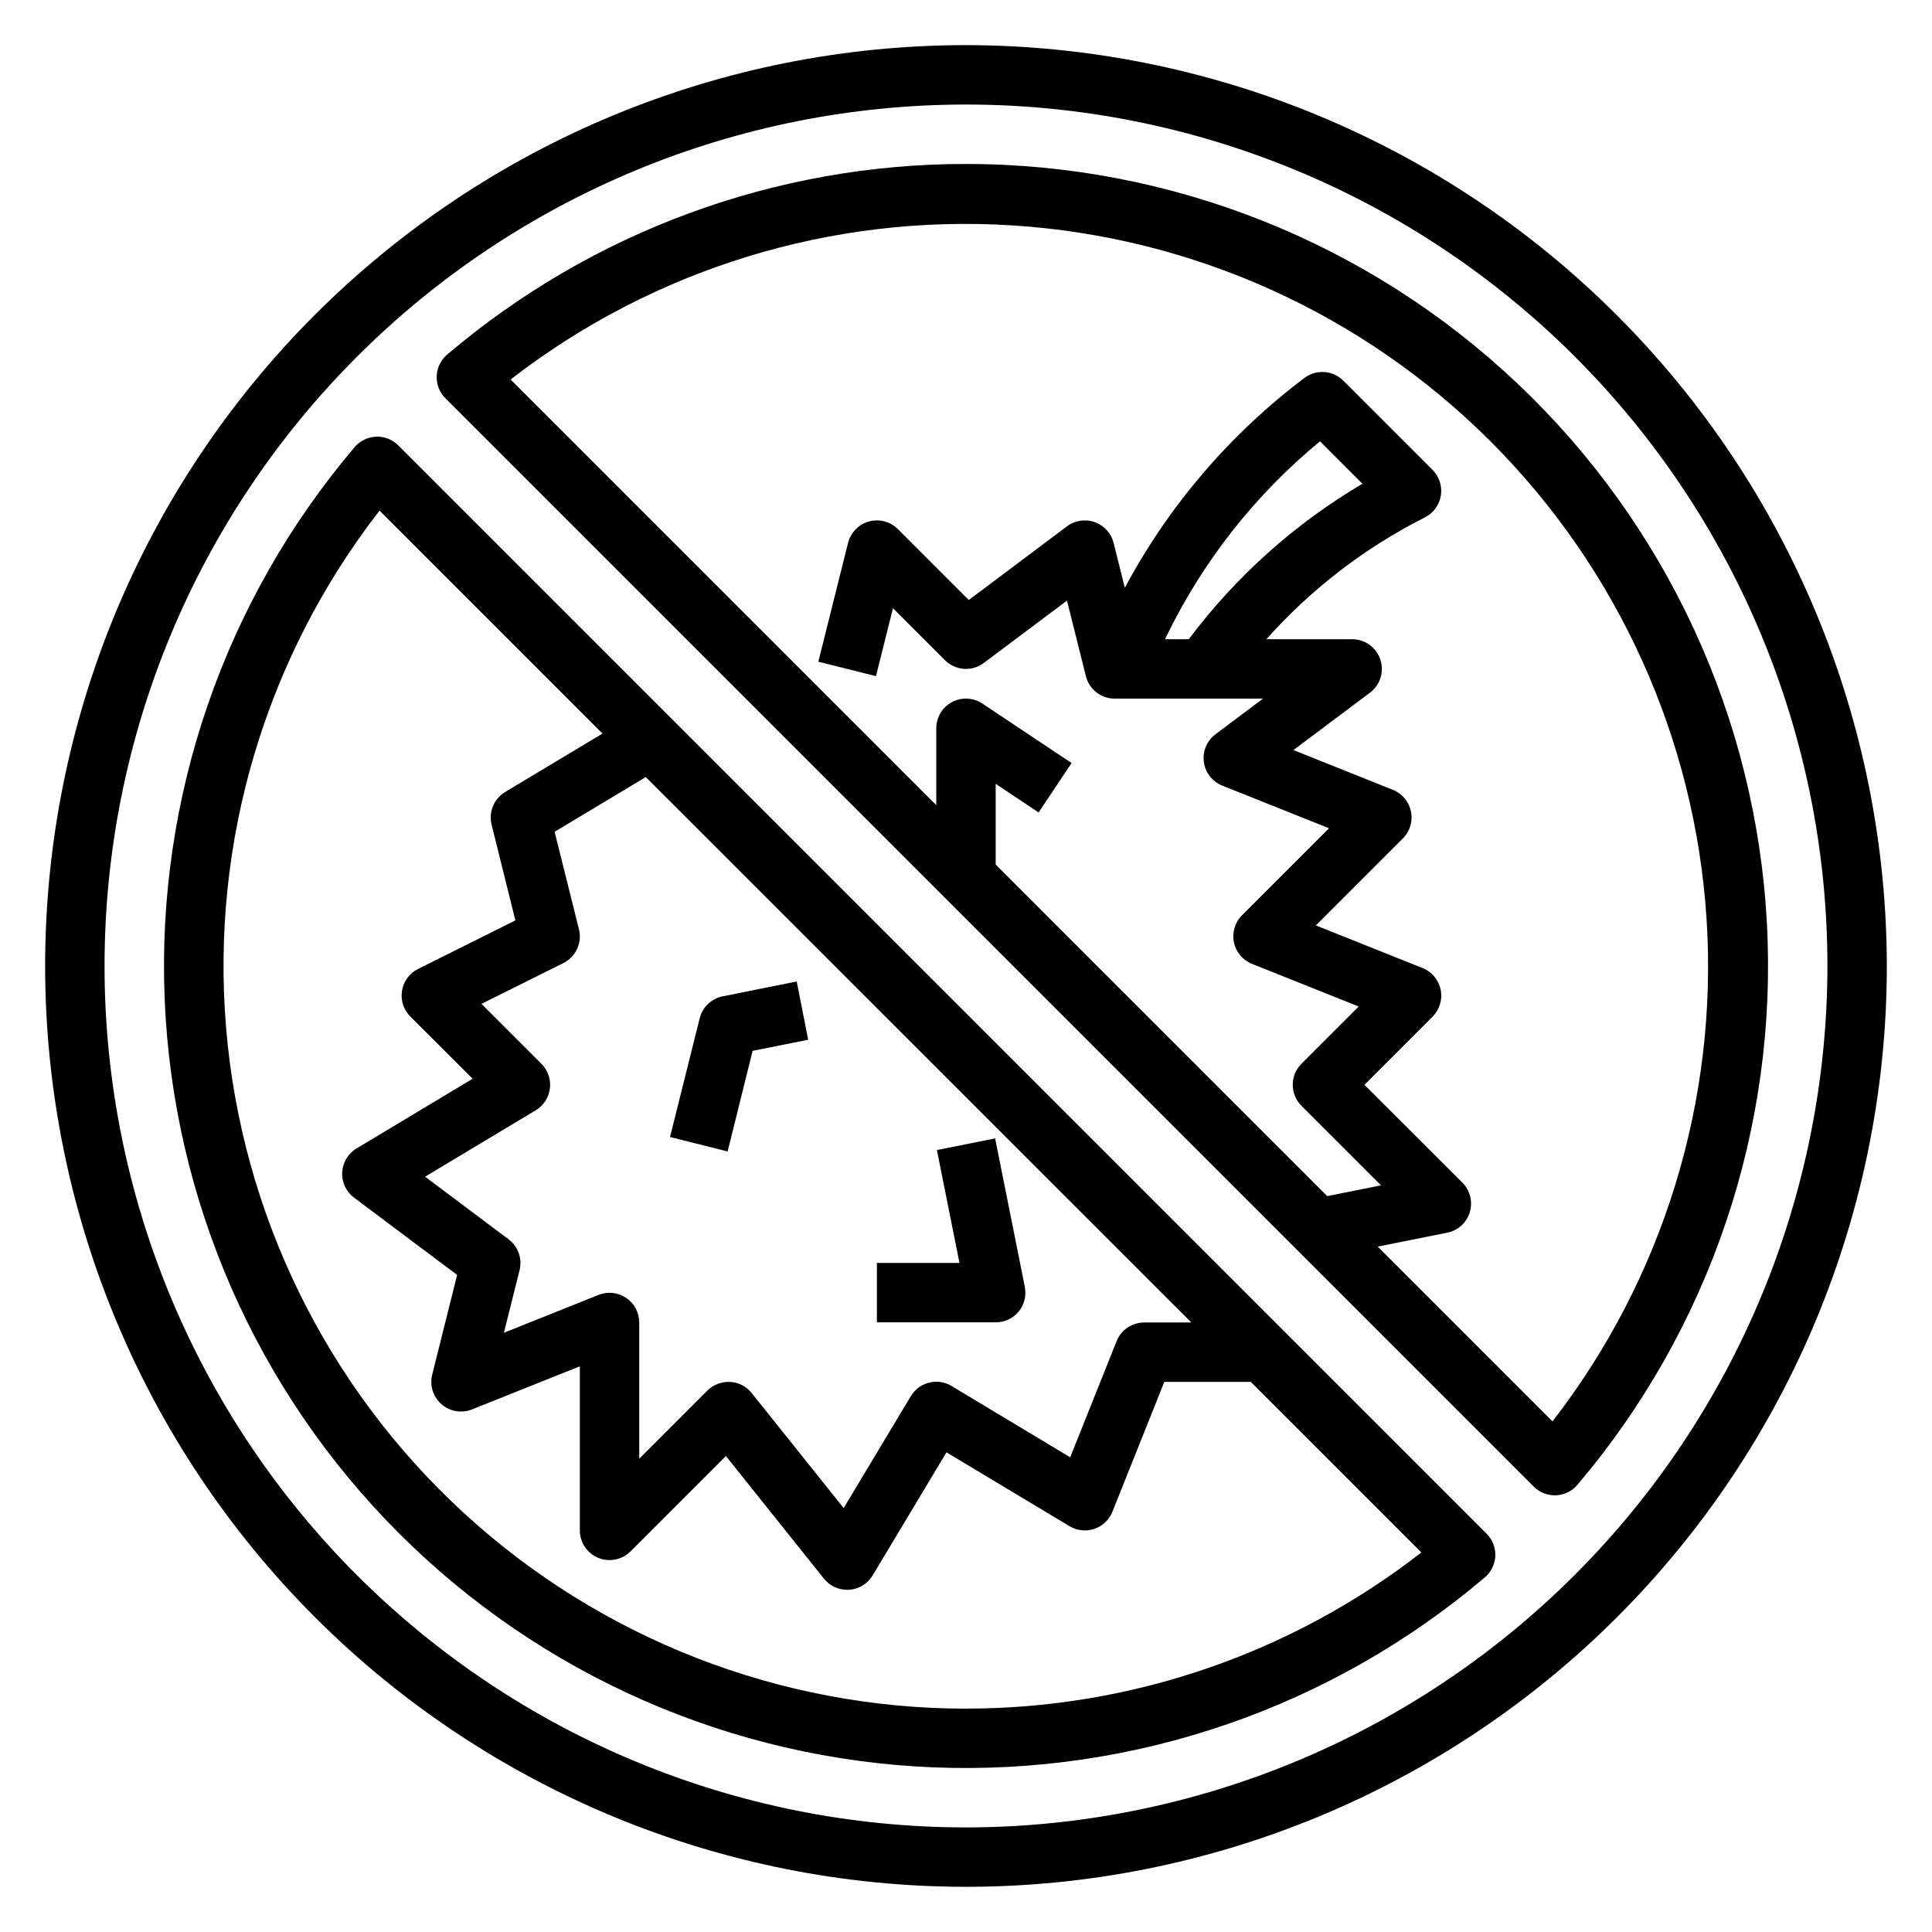
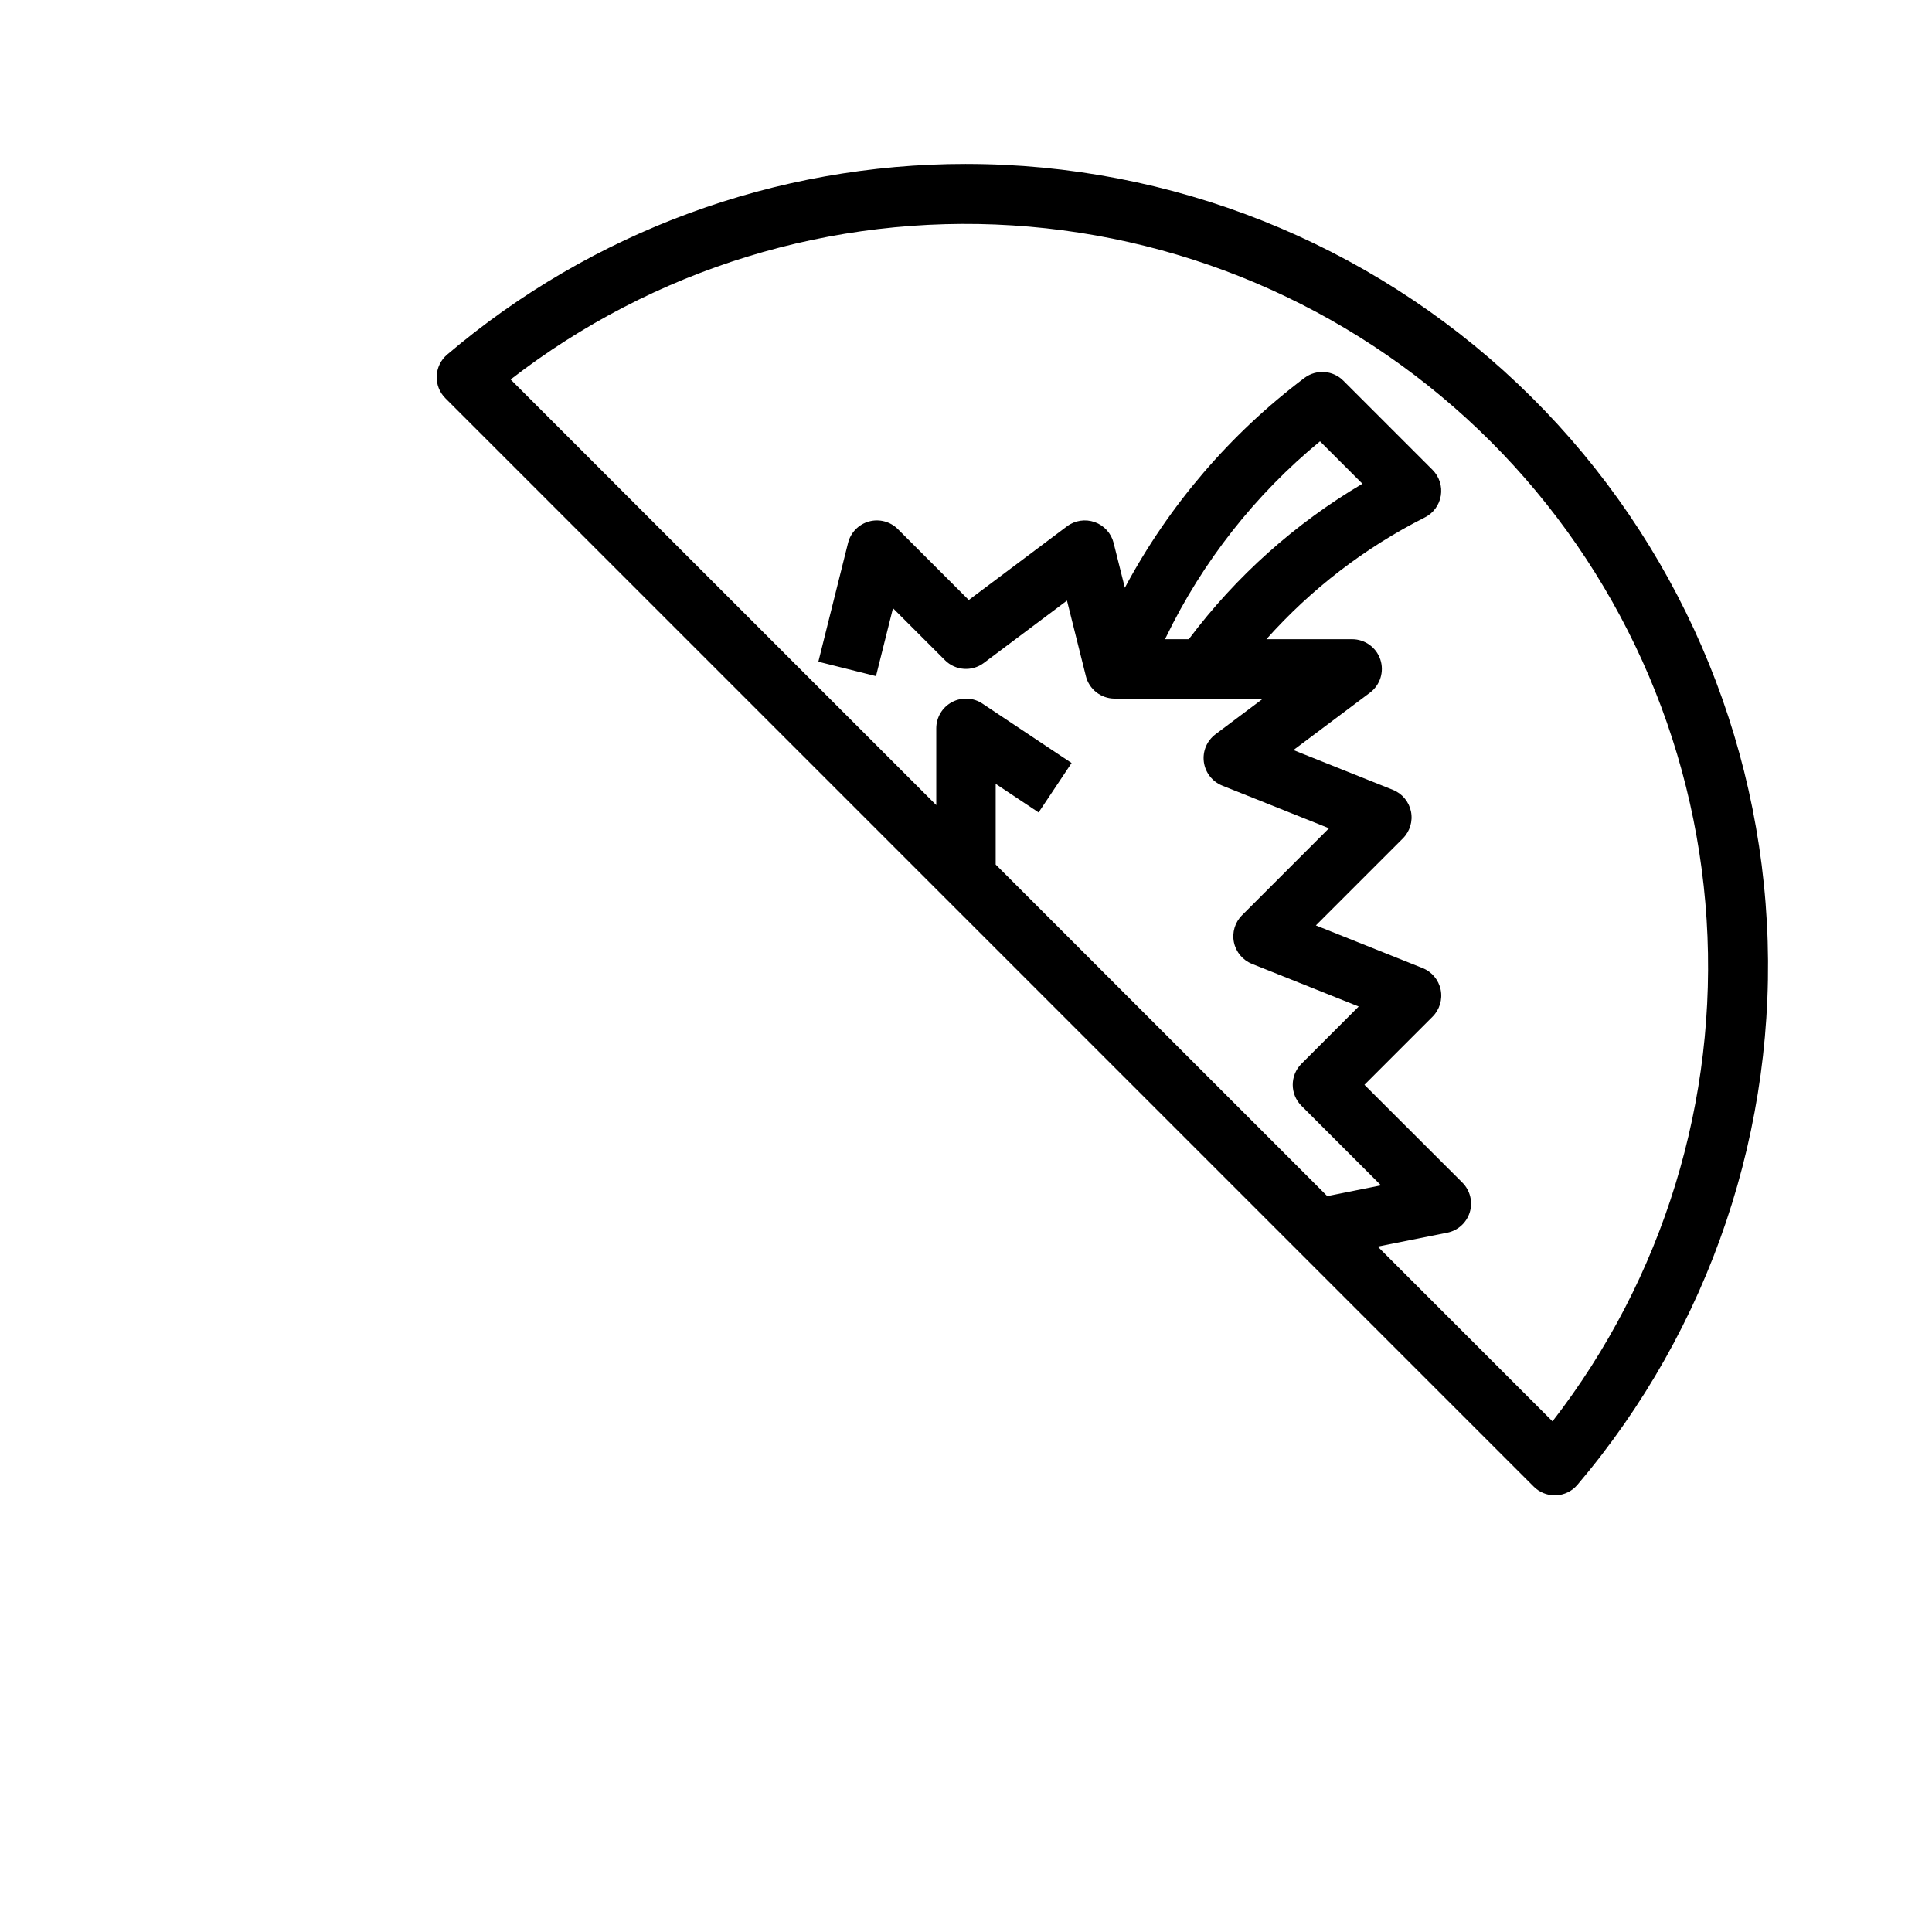
<svg xmlns="http://www.w3.org/2000/svg" fill="#000000" width="800px" height="800px" version="1.1" viewBox="144 144 512 512">
  <g>
-     <path d="m400 155.96c-64.723 0-126.79 25.711-172.56 71.477s-71.477 107.84-71.477 172.56c0 64.719 25.711 126.79 71.477 172.55 45.766 45.766 107.84 71.477 172.56 71.477 64.719 0 126.79-25.711 172.55-71.477 45.766-45.766 71.477-107.84 71.477-172.55-0.074-64.699-25.809-126.73-71.559-172.48s-107.78-71.484-172.47-71.559zm0 472.32v0.004c-60.547 0-118.61-24.055-161.43-66.867s-66.863-100.88-66.863-161.42c0-60.547 24.051-118.61 66.863-161.43s100.88-66.863 161.43-66.863c60.543 0 118.61 24.051 161.42 66.863s66.867 100.88 66.867 161.43c-0.07 60.523-24.141 118.55-66.941 161.35-42.797 42.801-100.82 66.871-161.35 66.941z" />
-     <path d="m249.54 262.03c-1.543-1.57-3.68-2.406-5.879-2.301-2.195 0.09-4.254 1.09-5.676 2.762-34.547 40.68-52.52 92.871-50.348 146.2 2.168 53.324 24.324 103.88 62.062 141.61 37.738 37.738 88.293 59.895 141.62 62.066 53.324 2.168 105.51-15.805 146.19-50.352 1.672-1.422 2.672-3.481 2.762-5.676 0.086-2.195-0.746-4.324-2.297-5.879zm60.41 225.93c-2.164-1.465-4.918-1.762-7.344-0.789l-25.066 10.027 4.141-16.531 0.004 0.004c0.781-3.086-0.367-6.336-2.914-8.242l-22.121-16.594 29.324-17.594c2.074-1.25 3.461-3.383 3.758-5.789 0.293-2.406-0.535-4.812-2.246-6.523l-15.895-15.895 21.719-10.816c3.305-1.648 5.016-5.375 4.117-8.957l-6.453-25.828 24.168-14.5 144.57 144.54h-12.484c-3.219 0-6.117 1.957-7.312 4.945l-12.305 30.781-31.434-18.895c-3.727-2.238-8.559-1.031-10.801 2.691l-17.797 29.66-24.402-30.52v0.004c-1.406-1.746-3.488-2.809-5.723-2.922-2.234-0.098-4.406 0.734-6 2.297l-18.051 18.059v-36.102c0-2.609-1.293-5.051-3.457-6.516zm90.051 108.85c-49.352-0.012-96.895-18.559-133.21-51.969-36.32-33.41-58.758-79.25-62.871-128.43-4.117-49.176 10.395-98.105 40.656-137.09l59.086 59.086-25.797 15.484c-2.969 1.785-4.422 5.301-3.582 8.66l6.297 25.355-25.801 12.879c-2.262 1.133-3.84 3.281-4.242 5.773-0.406 2.496 0.41 5.031 2.195 6.824l16.531 16.492-30.699 18.43-0.004-0.004c-2.273 1.336-3.731 3.723-3.875 6.356-0.148 2.633 1.035 5.168 3.152 6.742l27.309 20.469-6.606 26.41c-0.723 2.871 0.227 5.902 2.457 7.848 2.227 1.949 5.359 2.481 8.105 1.379l28.562-11.414v43.477c0 3.184 1.918 6.055 4.859 7.273 2.941 1.215 6.324 0.543 8.578-1.707l25.27-25.27 25.977 32.496c1.496 1.871 3.766 2.957 6.164 2.953h0.527c2.57-0.176 4.891-1.594 6.219-3.805l19.57-32.621 32.605 19.57c1.977 1.191 4.375 1.453 6.566 0.719 2.188-0.734 3.941-2.394 4.801-4.535l13.758-34.434h22.898l45.219 45.219v-0.004c-34.504 26.832-76.969 41.391-120.68 41.379z" />
    <path d="m400 187.45c-50.383-0.02-99.129 17.895-137.51 50.531-1.672 1.426-2.672 3.481-2.758 5.676-0.09 2.195 0.742 4.328 2.297 5.879l288.43 288.43v0.004c1.477 1.477 3.477 2.305 5.566 2.305h0.316-0.004c2.195-0.09 4.254-1.09 5.676-2.762 35.199-41.441 53.172-94.797 50.223-149.09s-26.594-105.39-66.074-142.77c-39.48-37.383-91.789-58.211-146.16-58.199zm155.42 333.22-46.305-46.305 18.406-3.684c2.848-0.57 5.148-2.656 5.988-5.434 0.84-2.777 0.086-5.793-1.965-7.844l-25.953-25.922 18.051-18.051c1.871-1.871 2.68-4.559 2.148-7.152-0.531-2.59-2.328-4.746-4.785-5.727l-28.285-11.305 23.051-23.051c1.871-1.871 2.68-4.555 2.148-7.148s-2.328-4.746-4.785-5.731l-26.363-10.539 20.285-15.211c2.711-2.031 3.816-5.57 2.746-8.785-1.074-3.215-4.082-5.383-7.469-5.383h-22.727c11.848-13.297 26.09-24.246 41.988-32.273 2.258-1.133 3.836-3.281 4.242-5.777 0.406-2.492-0.41-5.031-2.195-6.82l-23.617-23.617c-2.754-2.785-7.141-3.121-10.289-0.785-19.734 14.859-35.992 33.844-47.641 55.633l-2.977-11.887c-0.641-2.559-2.519-4.625-5.004-5.508-2.484-0.883-5.246-0.461-7.356 1.121l-26.023 19.523-18.789-18.789c-2.008-2.008-4.934-2.777-7.668-2.023-2.731 0.758-4.844 2.926-5.535 5.676l-7.871 31.488 15.273 3.824 4.504-18.004 13.785 13.785h-0.004c2.769 2.769 7.152 3.082 10.289 0.73l22.043-16.531 5 19.988h-0.004c0.863 3.5 3.992 5.969 7.598 5.988h39.359l-12.594 9.445v0.004c-2.281 1.703-3.461 4.508-3.09 7.328 0.375 2.824 2.242 5.227 4.883 6.281l28.285 11.305-23.051 23.051c-1.871 1.867-2.68 4.555-2.148 7.148s2.328 4.746 4.785 5.731l28.285 11.305-15.176 15.176c-3.074 3.074-3.074 8.055 0 11.129l21.09 21.09-14.25 2.852-87.867-87.867v-21.391l11.375 7.582 8.738-13.098-23.617-15.742v-0.004c-2.414-1.613-5.523-1.762-8.082-0.391-2.562 1.367-4.16 4.035-4.16 6.941v20.355l-112.8-112.8c37.867-29.34 85.137-43.859 132.95-40.836 47.809 3.019 92.871 23.375 126.75 57.25 33.871 33.871 54.227 78.938 57.25 126.74 3.019 47.809-11.5 95.078-40.84 132.95zm-96.25-207.44-0.133 0.172h-6.297l0.234-0.488c9.703-20.066 23.633-37.789 40.84-51.957l11.242 11.242c-17.84 10.531-33.434 24.473-45.887 41.031z" />
-     <path d="m343.45 422.48 14.73-2.945-3.047-15.434-19.609 3.938v-0.004c-2.981 0.598-5.352 2.856-6.094 5.801l-7.871 31.488 15.273 3.824z" />
-     <path d="m413.96 491.58c1.492-1.824 2.09-4.223 1.629-6.535l-7.871-39.359-15.43 3.086 5.984 29.914h-21.887v15.742h31.488c2.352 0.008 4.582-1.035 6.086-2.848z" />
  </g>
</svg>